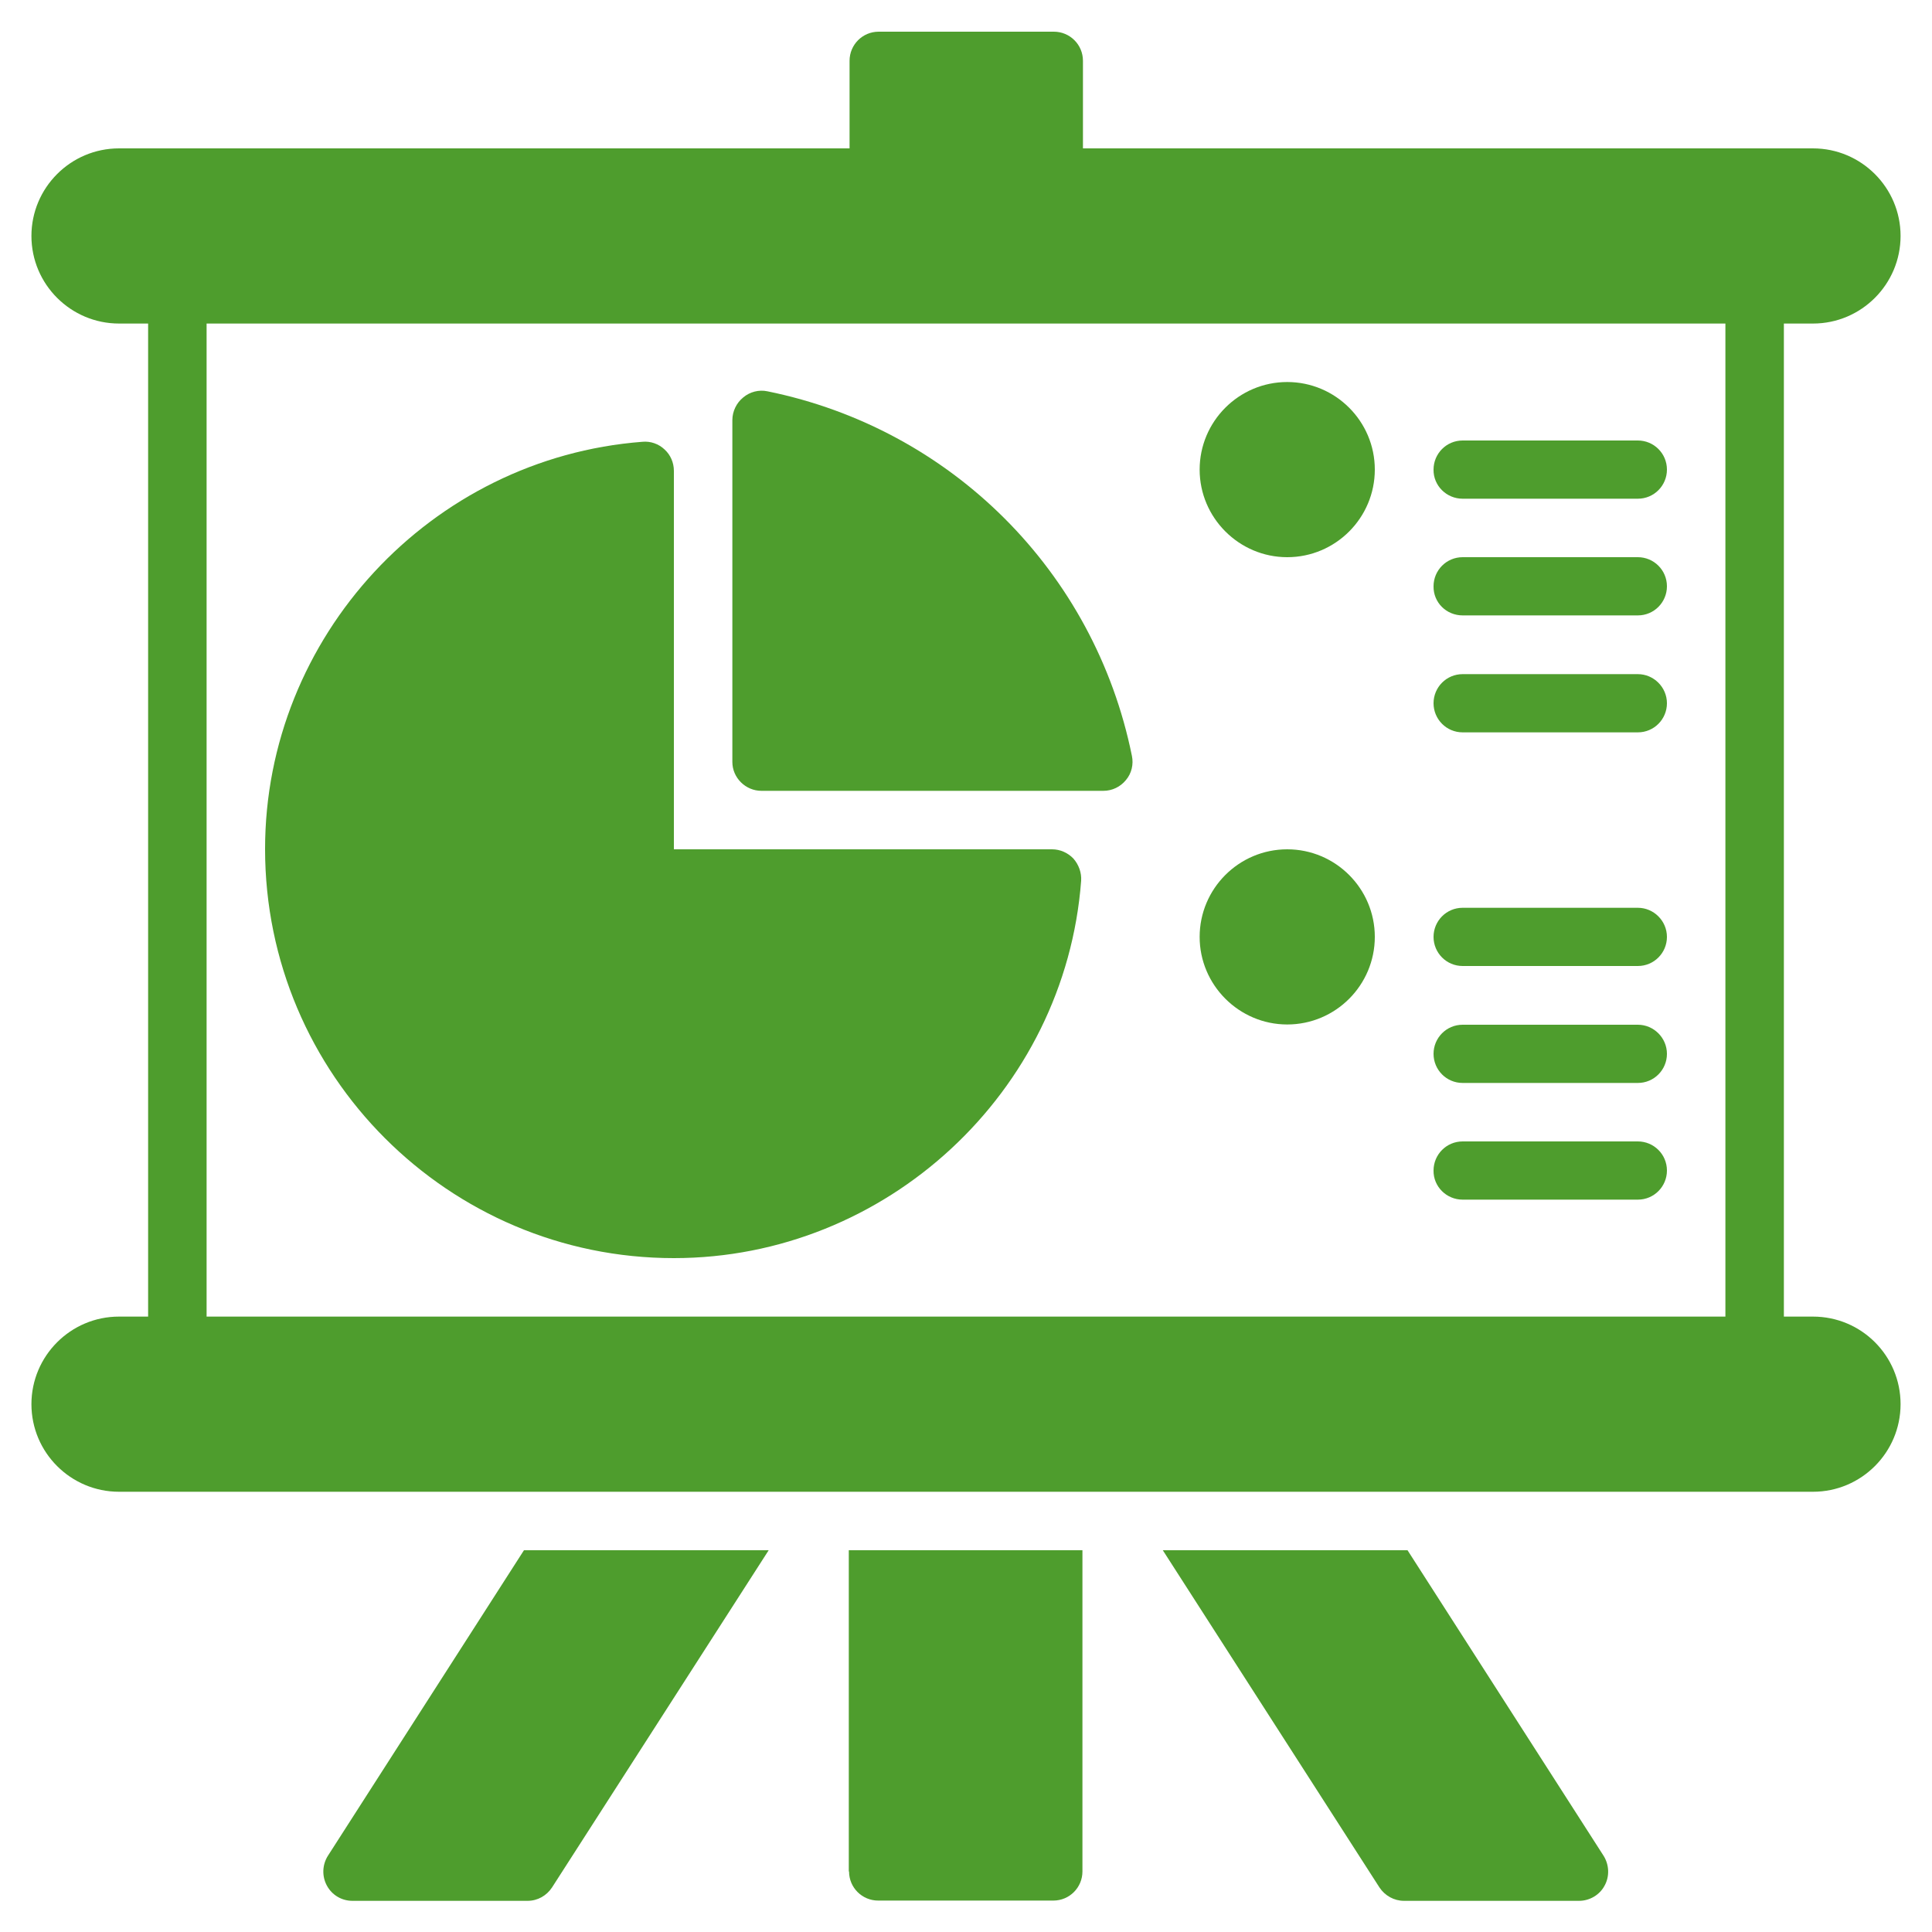
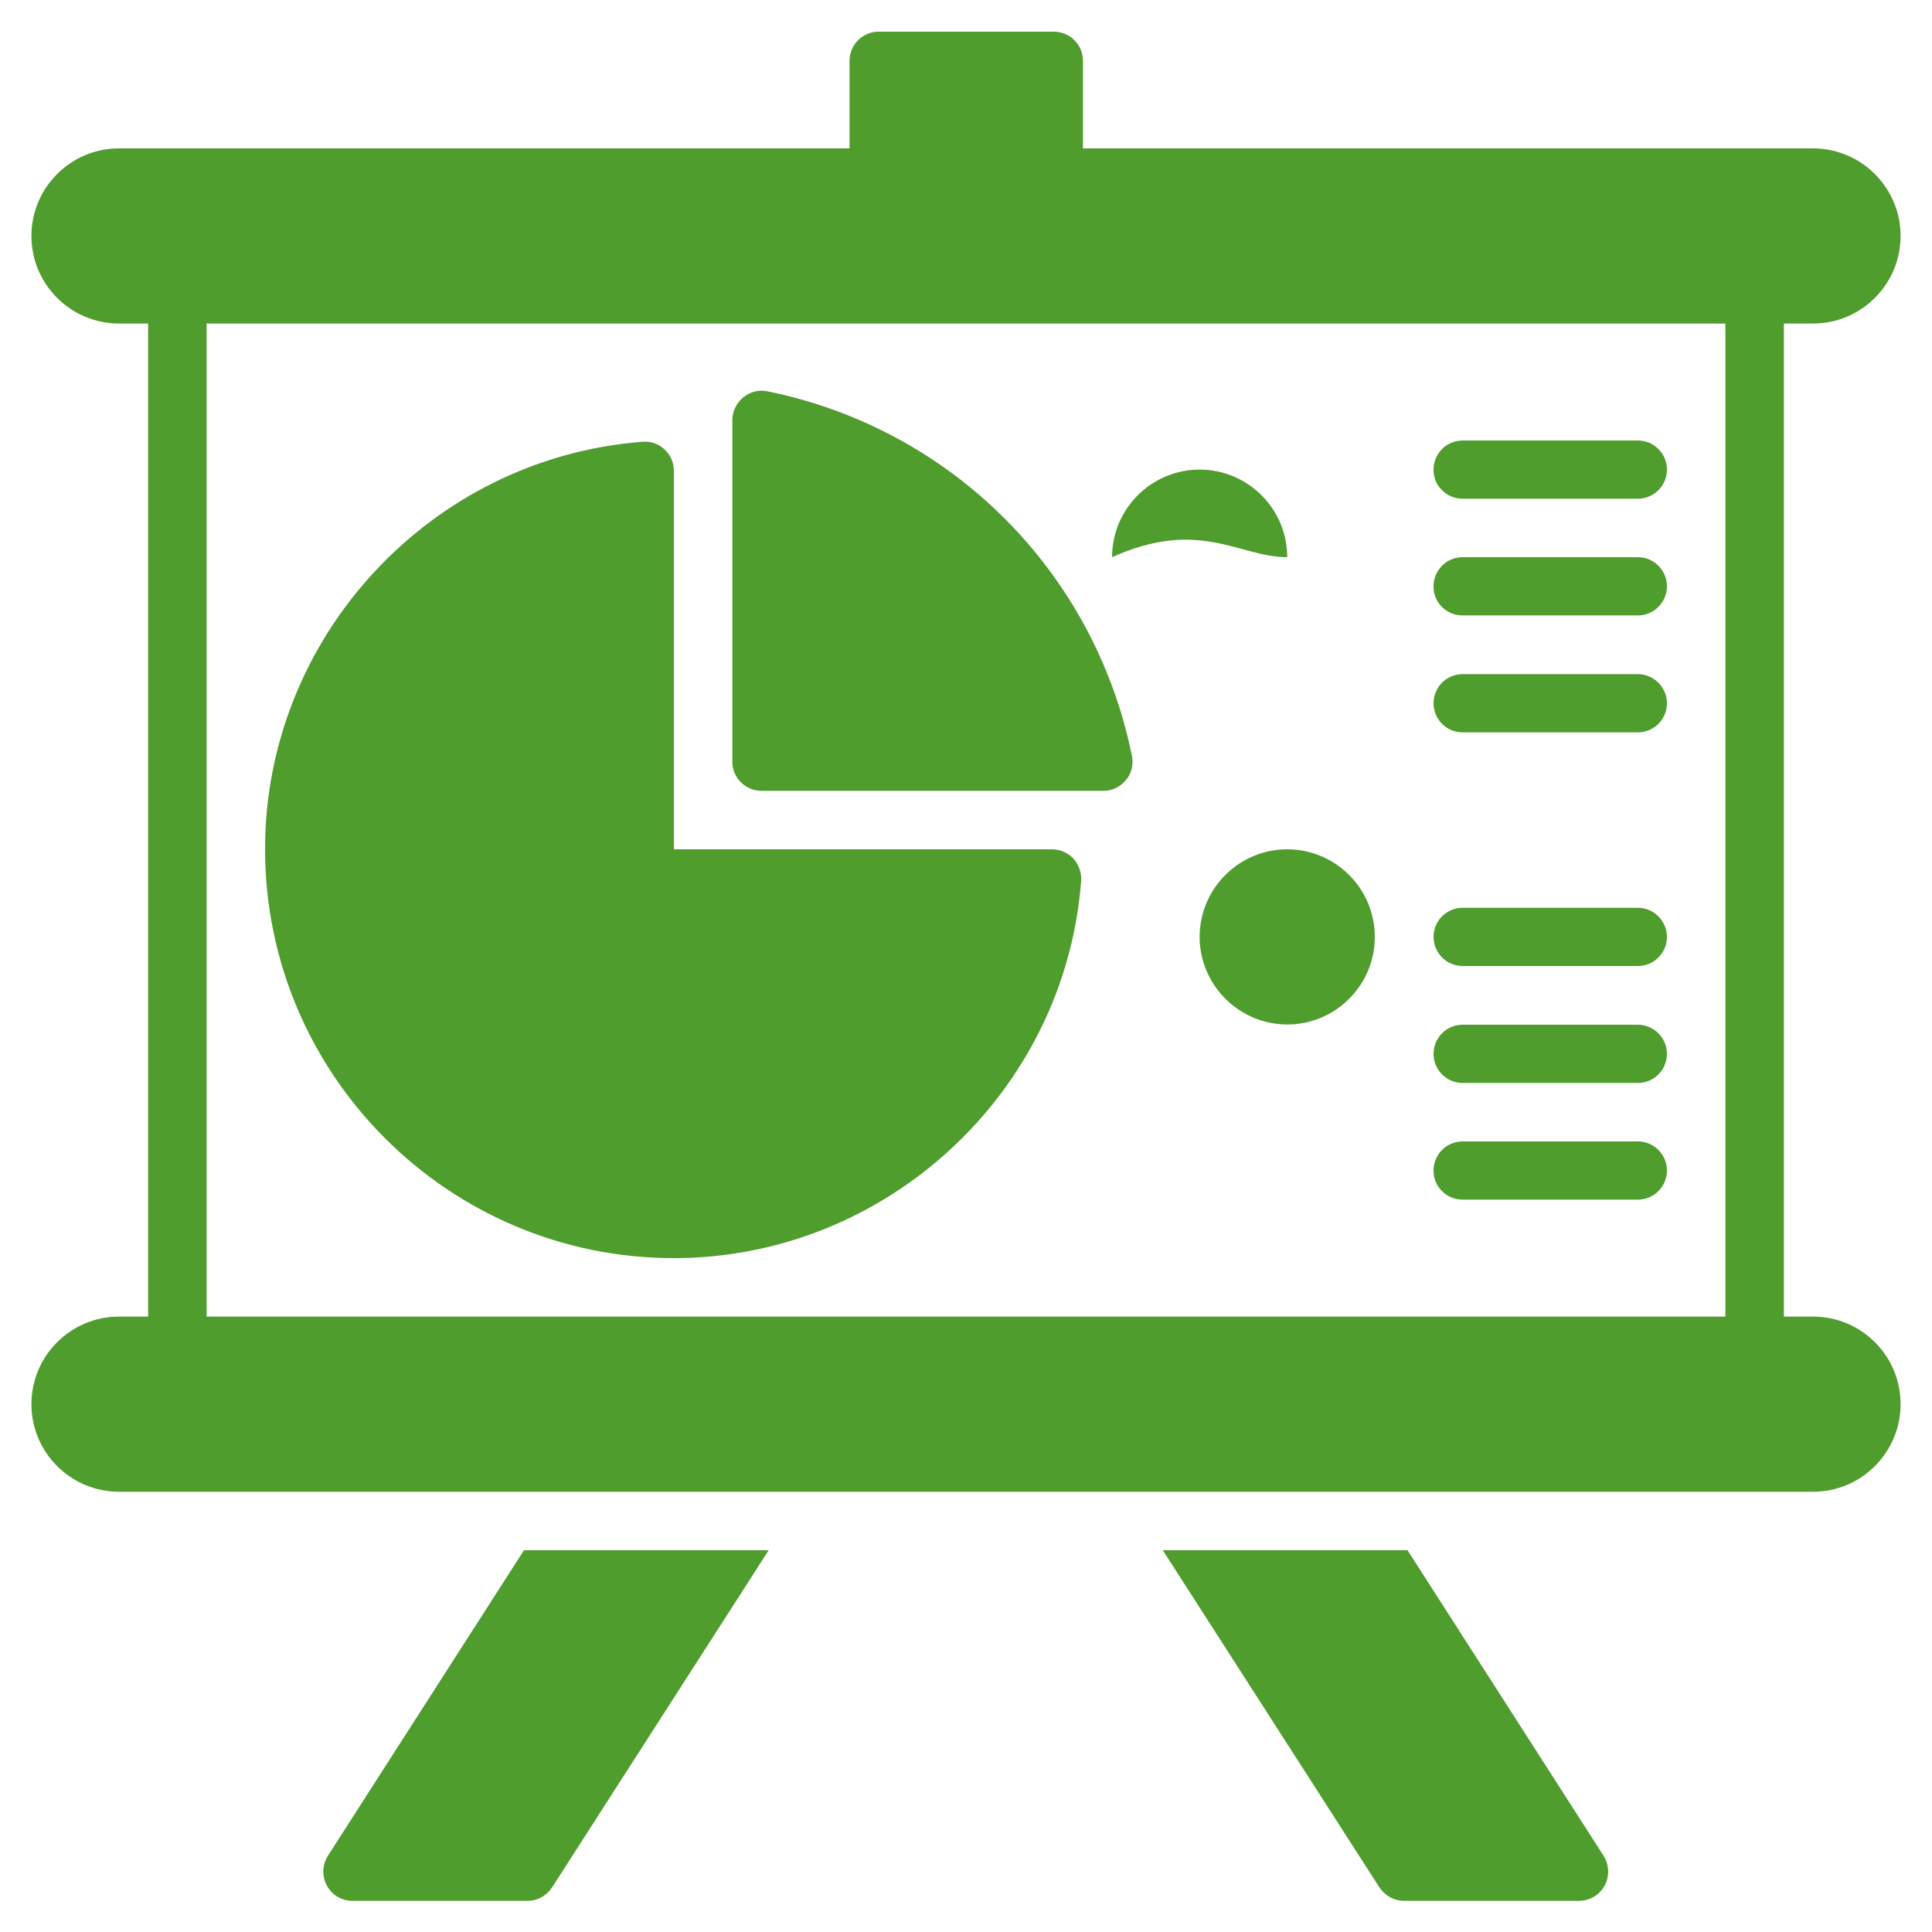
<svg xmlns="http://www.w3.org/2000/svg" version="1.1" id="Layer_1" x="0px" y="0px" viewBox="0 0 750 750" style="enable-background:new 0 0 750 750;" xml:space="preserve">
  <path style="fill:#4E9D2D;" d="M261.6,488.4c82.4,0,151.9-64.4,158.1-146.5c0.2-3.1-0.9-6.2-3-8.6c-2.2-2.3-5.2-3.6-8.3-3.6H261.6  V182.8c0-3.2-1.3-6.2-3.6-8.3c-2.3-2.2-5.5-3.3-8.6-3c-82.2,6.3-146.5,75.7-146.5,158.1C102.9,417.2,174.1,488.4,261.6,488.4" />
  <path style="fill:#4E9D2D;" d="M295.6,307h132.7c3.4,0,6.6-1.5,8.8-4.2c2.2-2.6,3-6.1,2.3-9.4c-14.5-71.5-70.1-127-141.5-141.5  c-3.3-0.7-6.8,0.2-9.4,2.4c-2.6,2.1-4.2,5.4-4.2,8.8v132.7C284.3,301.9,289.4,307,295.6,307" />
-   <path style="fill:#4E9D2D;" d="M499.7,216.3c18.8,0,34-15.3,34-34c0-18.8-15.3-34-34-34c-18.8,0-34,15.3-34,34  C465.7,201,481,216.3,499.7,216.3" />
+   <path style="fill:#4E9D2D;" d="M499.7,216.3c0-18.8-15.3-34-34-34c-18.8,0-34,15.3-34,34  C465.7,201,481,216.3,499.7,216.3" />
  <path style="fill:#4E9D2D;" d="M499.7,397.7c18.8,0,34-15.3,34-34c0-18.8-15.3-34-34-34c-18.8,0-34,15.3-34,34  C465.7,382.4,481,397.7,499.7,397.7" />
  <path style="fill:#4E9D2D;" d="M567.8,193.6h68c6.3,0,11.3-5.1,11.3-11.3c0-6.3-5.1-11.3-11.3-11.3h-68c-6.3,0-11.3,5.1-11.3,11.3  C556.4,188.5,561.5,193.6,567.8,193.6" />
  <path style="fill:#4E9D2D;" d="M567.8,238.9h68c6.3,0,11.3-5.1,11.3-11.3c0-6.3-5.1-11.3-11.3-11.3h-68c-6.3,0-11.3,5.1-11.3,11.3  C556.4,233.9,561.5,238.9,567.8,238.9" />
  <path style="fill:#4E9D2D;" d="M567.8,284.3h68c6.3,0,11.3-5.1,11.3-11.3s-5.1-11.3-11.3-11.3h-68c-6.3,0-11.3,5.1-11.3,11.3  S561.5,284.3,567.8,284.3" />
  <path style="fill:#4E9D2D;" d="M567.8,375h68c6.3,0,11.3-5.1,11.3-11.3s-5.1-11.3-11.3-11.3h-68c-6.3,0-11.3,5.1-11.3,11.3  S561.5,375,567.8,375" />
  <path style="fill:#4E9D2D;" d="M567.8,420.4h68c6.3,0,11.3-5.1,11.3-11.3s-5.1-11.3-11.3-11.3h-68c-6.3,0-11.3,5.1-11.3,11.3  S561.5,420.4,567.8,420.4" />
  <path style="fill:#4E9D2D;" d="M567.8,465.7h68c6.3,0,11.3-5.1,11.3-11.3c0-6.3-5.1-11.3-11.3-11.3h-68c-6.3,0-11.3,5.1-11.3,11.3  C556.4,460.6,561.5,465.7,567.8,465.7" />
  <path style="fill:#4E9D2D;" d="M127.3,720.4c-2.2,3.5-2.4,7.9-0.4,11.6c2,3.7,5.8,5.9,9.9,5.9h68c3.9,0,7.4-2,9.5-5.2l84.1-130.9  h-95L127.3,720.4z" />
-   <path style="fill:#4E9D2D;" d="M329.6,726.5c0,6.3,5.1,11.3,11.3,11.3h68c6.3,0,11.3-5.1,11.3-11.3V601.8h-90.7V726.5z" />
  <path style="fill:#4E9D2D;" d="M546.4,601.8h-95l84.1,130.9c2.1,3.2,5.7,5.2,9.5,5.2h68c4.1,0,8-2.3,9.9-5.9c2-3.6,1.8-8.1-0.4-11.6  L546.4,601.8z" />
  <path style="fill:#4E9D2D;" d="M703.8,511.1h-11.3V125.6h11.3c18.8,0,34-15.3,34-34c0-18.8-15.3-34-34-34H420.4v-34  c0-6.3-5.1-11.3-11.3-11.3h-68c-6.3,0-11.3,5.1-11.3,11.3v34H46.2c-18.8,0-34,15.3-34,34c0,18.8,15.3,34,34,34h11.3v385.5H46.2  c-18.8,0-34,15.3-34,34c0,18.8,15.3,34,34,34h657.6c18.8,0,34-15.3,34-34C737.8,526.3,722.6,511.1,703.8,511.1z M669.8,511.1H80.2  V125.6h589.6V511.1z" />
</svg>